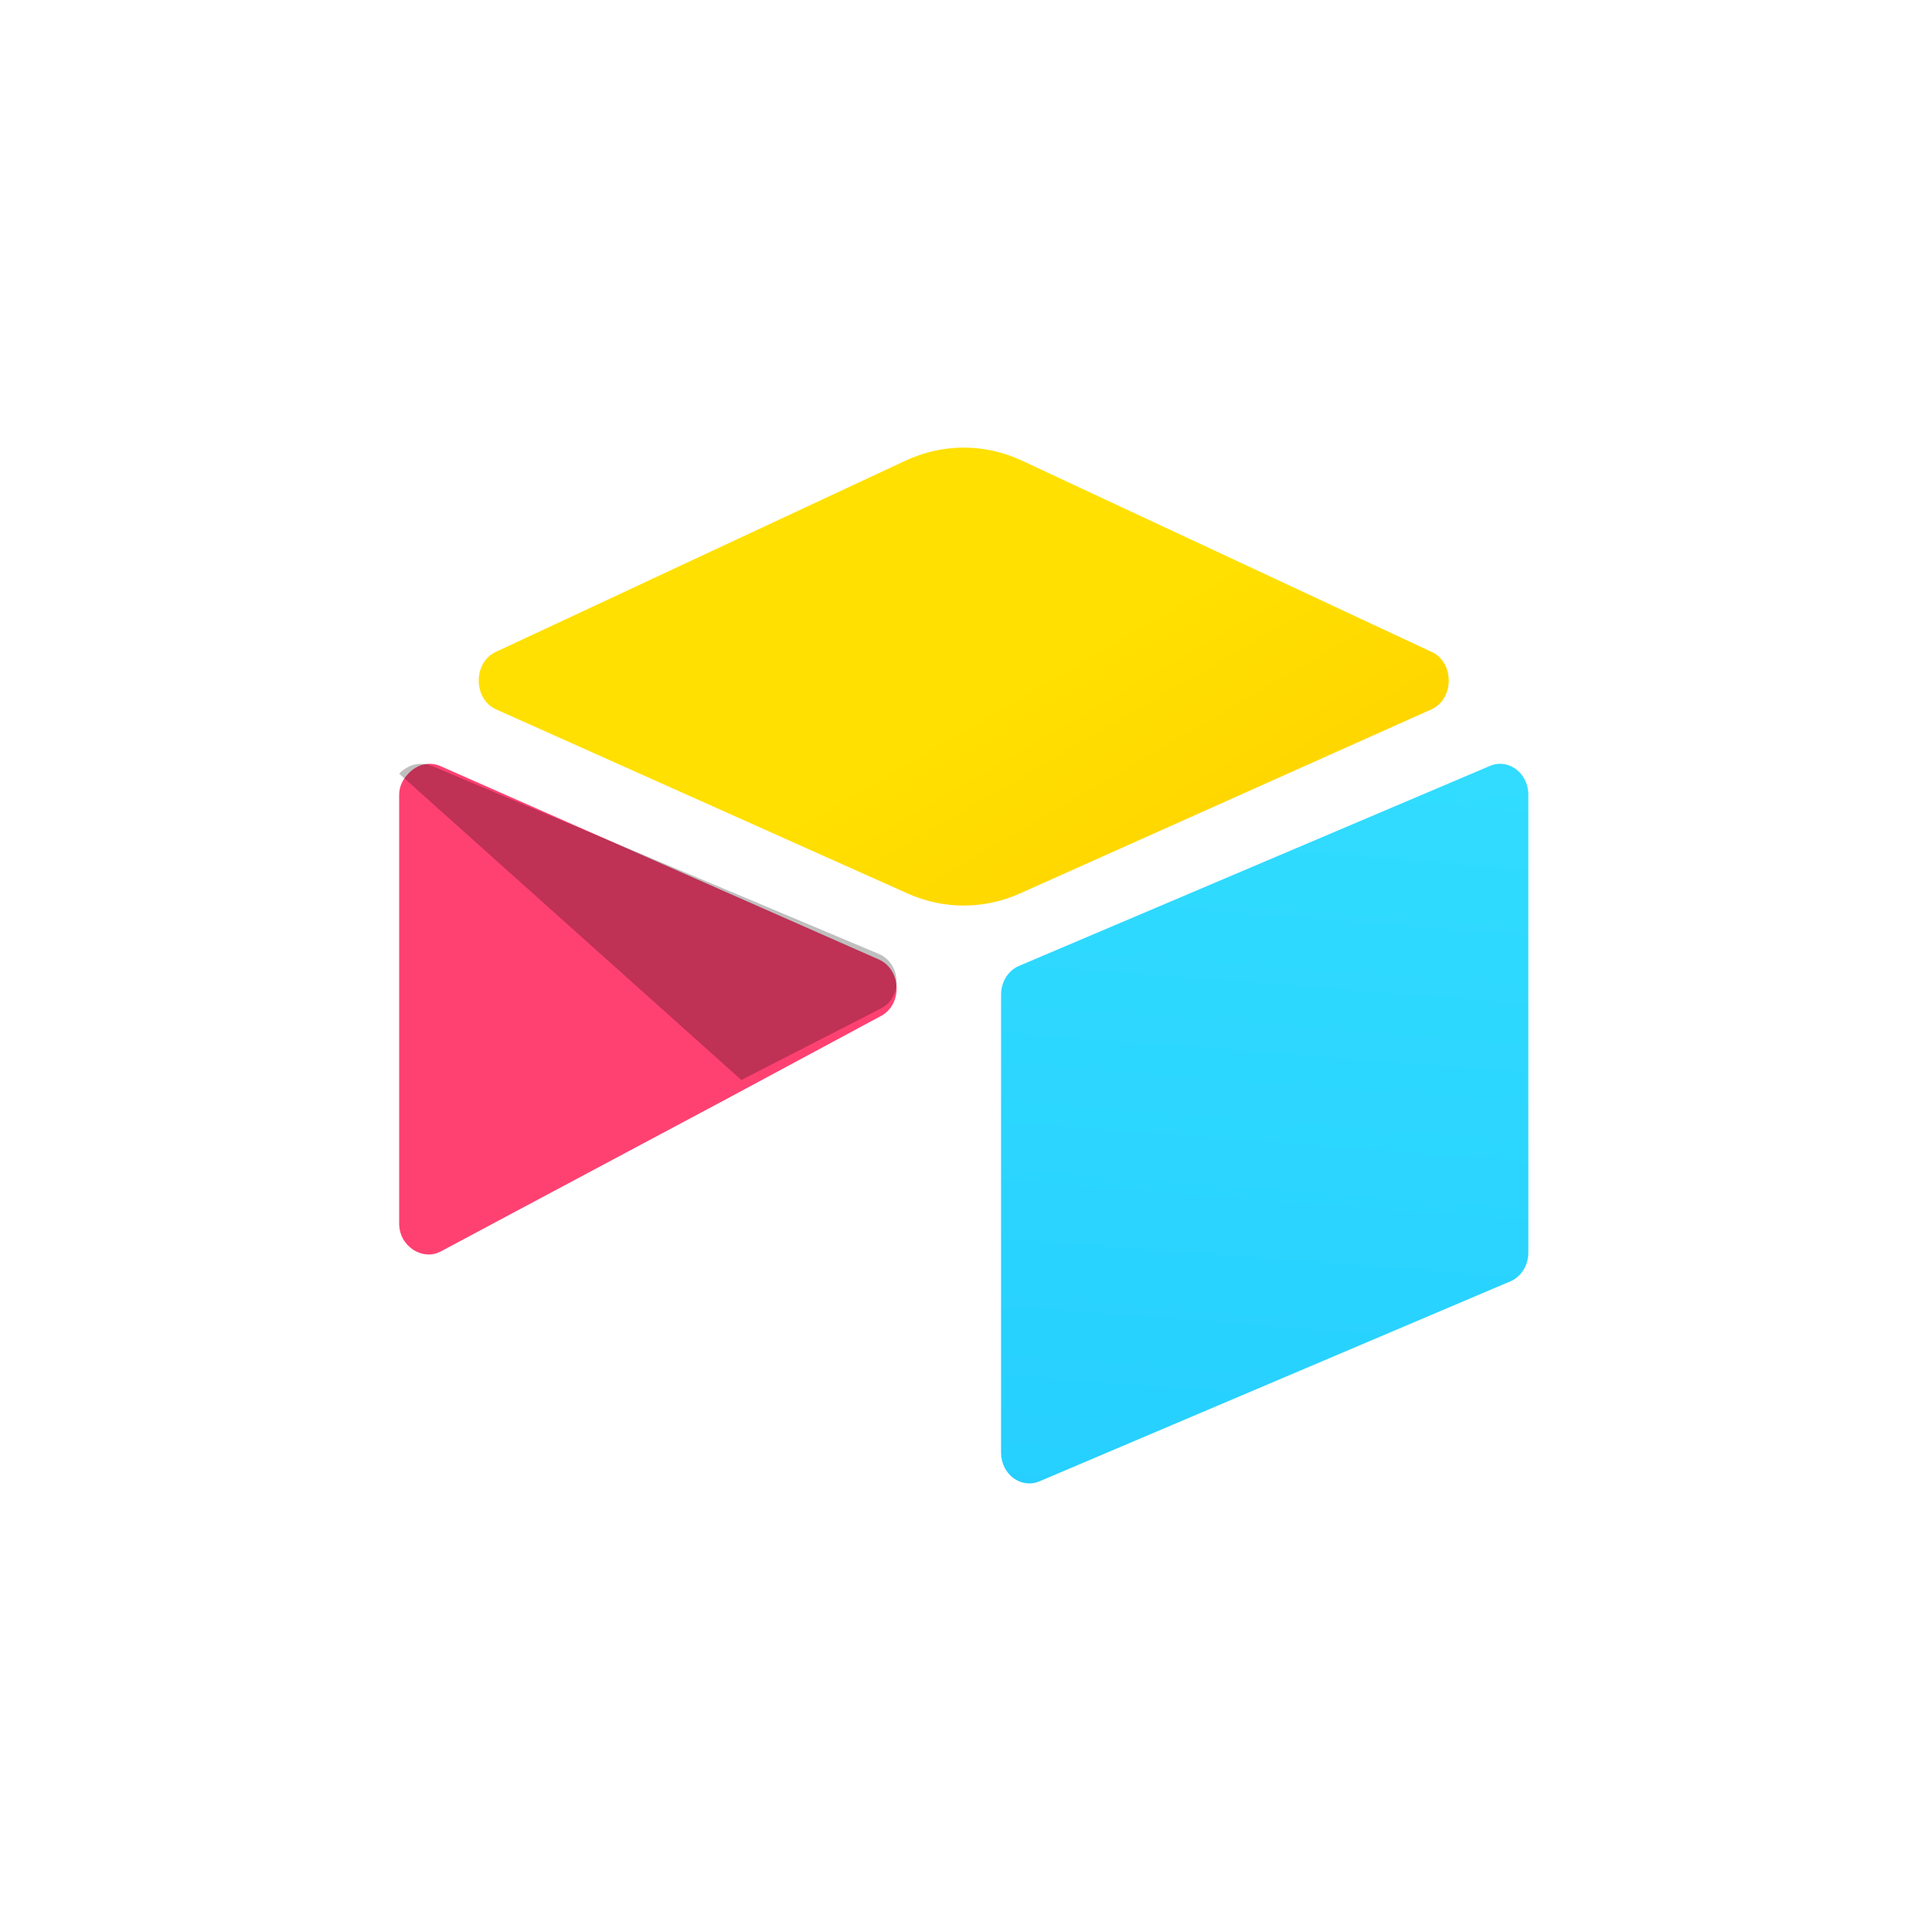
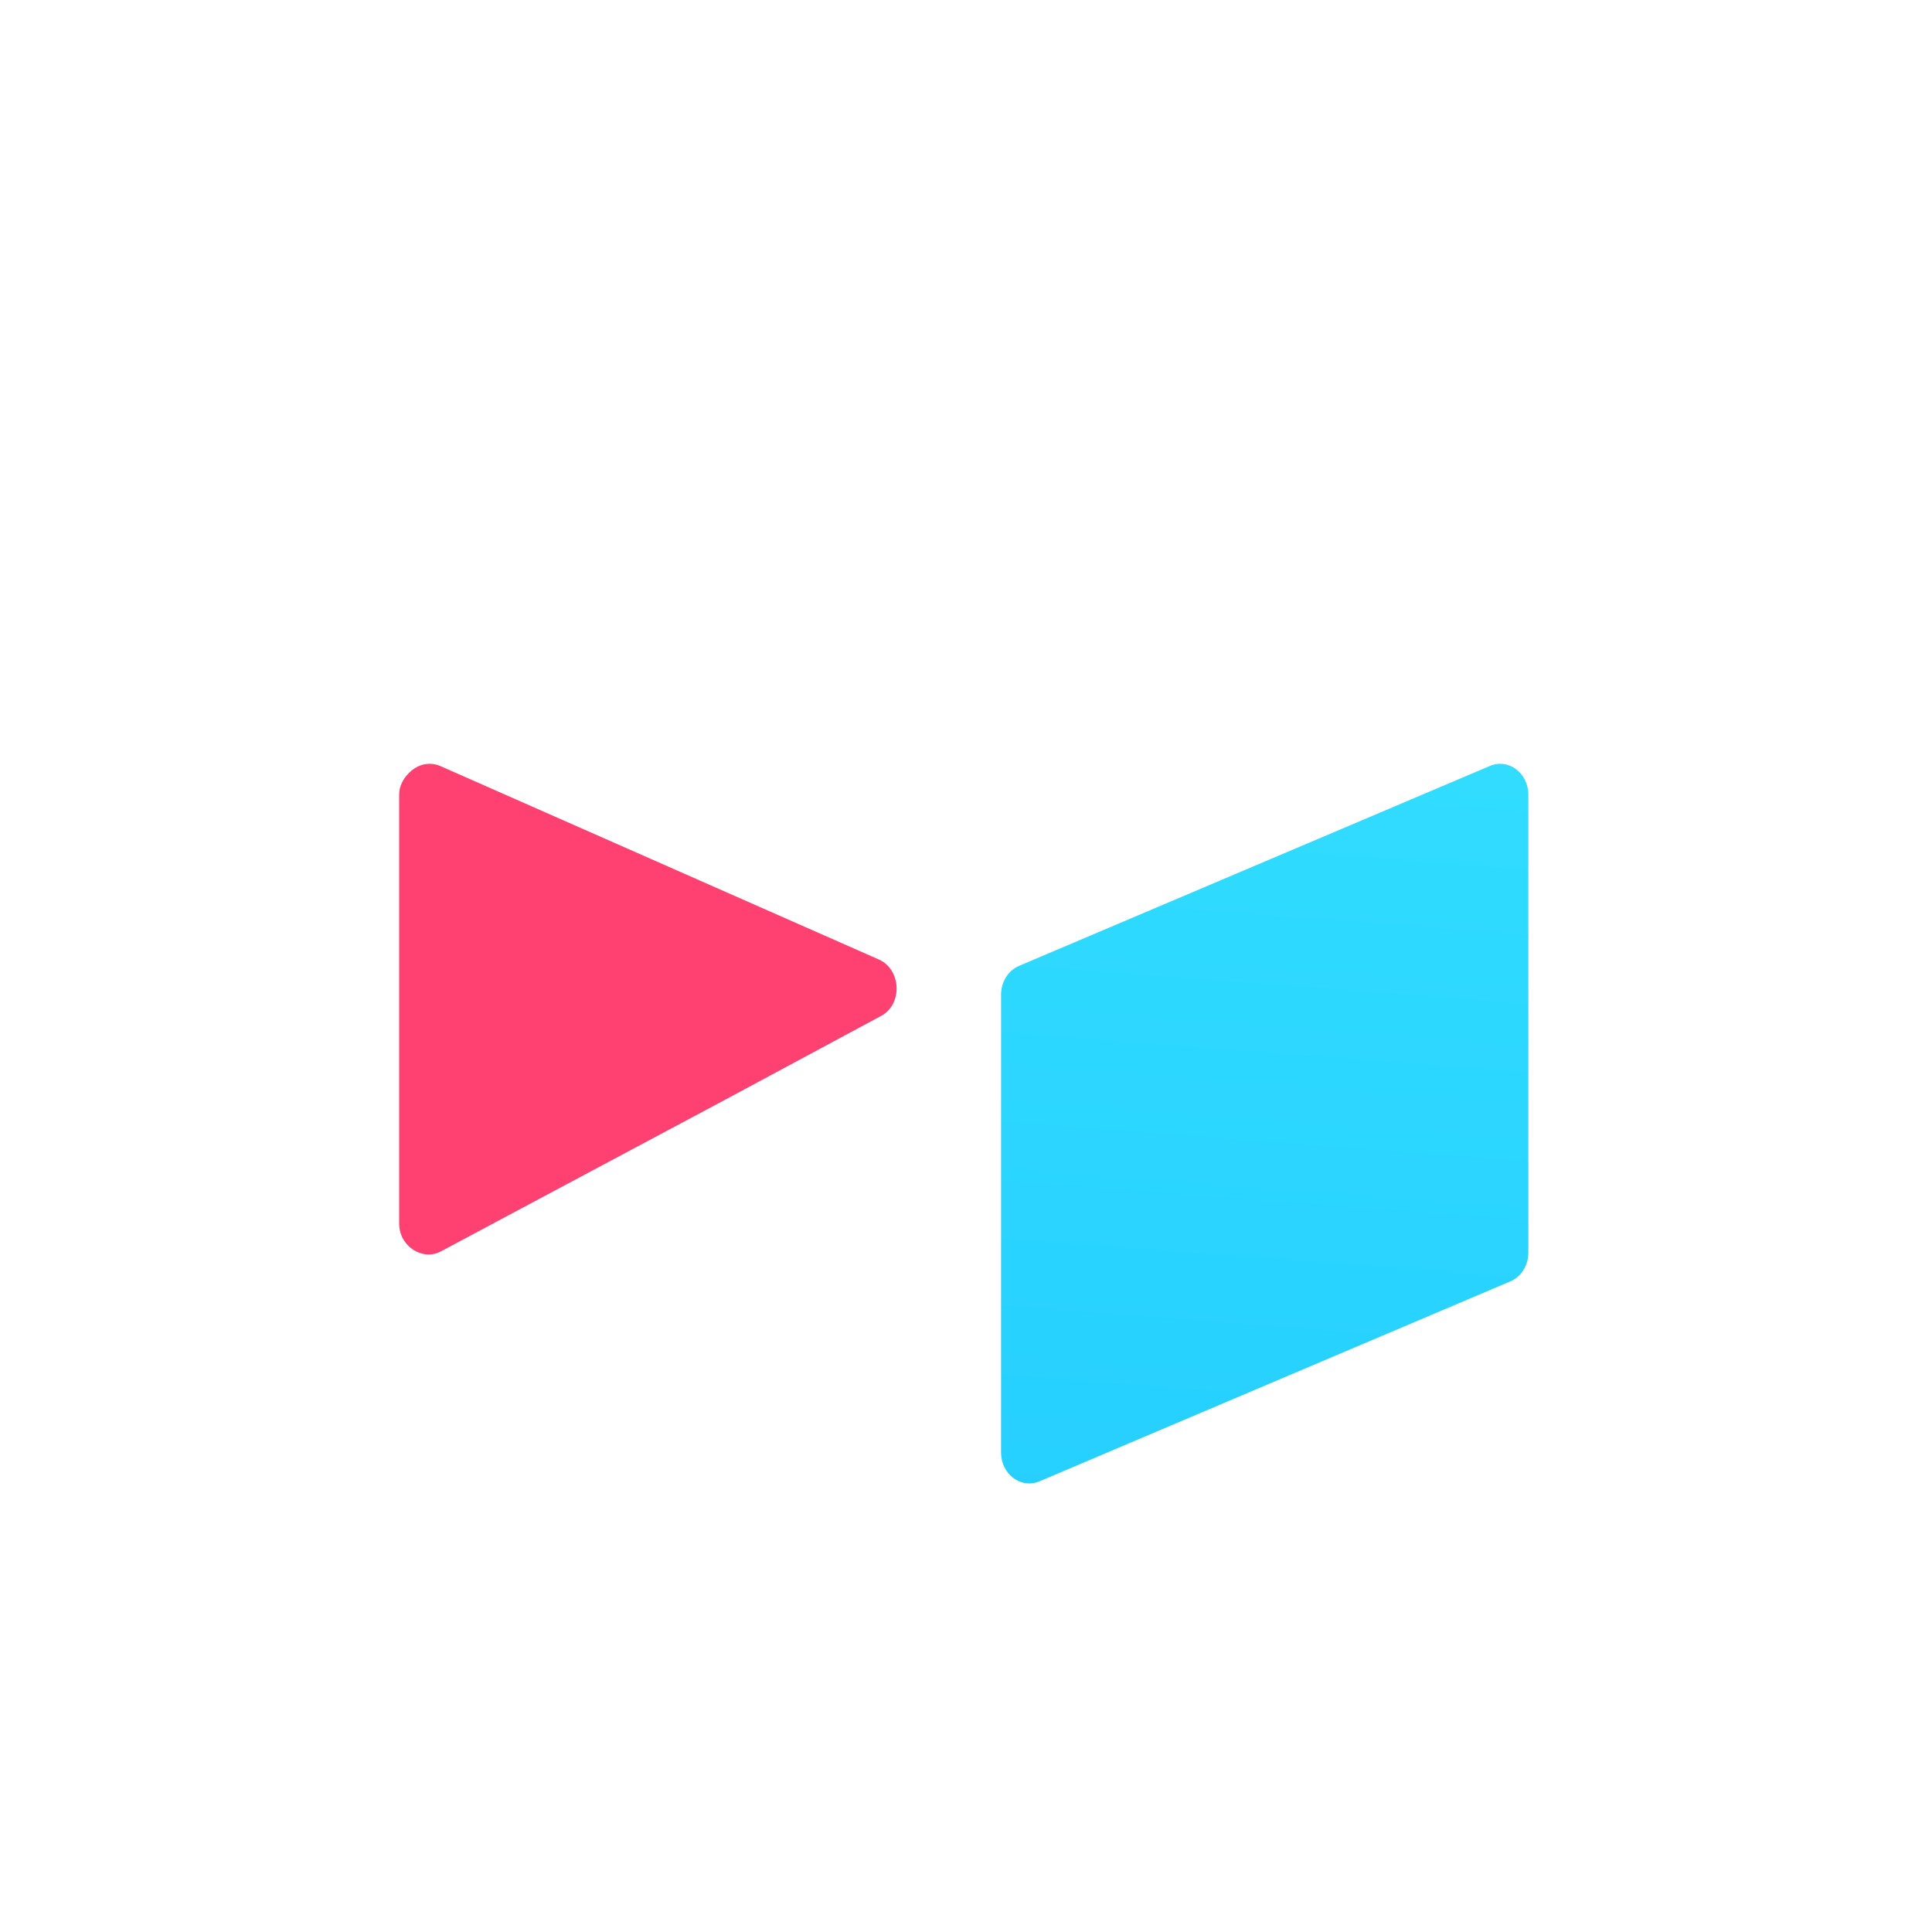
<svg xmlns="http://www.w3.org/2000/svg" width="48" height="48" viewBox="0 0 48 48" fill="none">
-   <path d="M22.494 11.446L12.315 16.198C11.749 16.462 11.755 17.369 12.325 17.624L22.546 22.197C23.444 22.599 24.444 22.599 25.342 22.197L35.563 17.624C36.133 17.369 36.139 16.462 35.573 16.198L25.394 11.446C24.466 11.012 23.423 11.012 22.494 11.446Z" fill="url(#paint0_linear_1_808)" />
  <path d="M24.871 24.711V36.089C24.871 36.63 25.37 37 25.83 36.801L37.529 31.833C37.796 31.718 37.971 31.435 37.971 31.121V19.744C37.971 19.202 37.472 18.832 37.013 19.031L25.313 23.999C25.046 24.114 24.871 24.397 24.871 24.711Z" fill="url(#paint1_linear_1_808)" />
  <path d="M21.893 25.239L18.142 27.255L10.954 31.09C10.498 31.335 9.917 30.965 9.917 30.401V19.742C9.917 19.538 10.011 19.362 10.136 19.229C10.188 19.172 10.247 19.123 10.311 19.084C10.482 18.969 10.727 18.939 10.935 19.03L21.836 23.839C22.39 24.084 22.433 24.948 21.893 25.239Z" fill="#FF4172" />
-   <path d="M21.886 25.055L18.419 26.832L9.917 19.222C9.969 19.166 10.029 19.119 10.094 19.081C10.269 18.969 10.518 18.94 10.73 19.029L21.828 23.697C22.392 23.934 22.436 24.773 21.886 25.055Z" fill="black" fill-opacity="0.25" />
  <defs>
    <linearGradient id="paint0_linear_1_808" x1="18.318" y1="21.122" x2="26.309" y2="34.83" gradientUnits="userSpaceOnUse">
      <stop stop-color="#FFE000" />
      <stop offset="1" stop-color="#FFC400" />
    </linearGradient>
    <linearGradient id="paint1_linear_1_808" x1="23.944" y1="11.121" x2="20.228" y2="60.134" gradientUnits="userSpaceOnUse">
      <stop stop-color="#35E1FF" />
      <stop offset="1" stop-color="#18BFFF" />
    </linearGradient>
  </defs>
</svg>